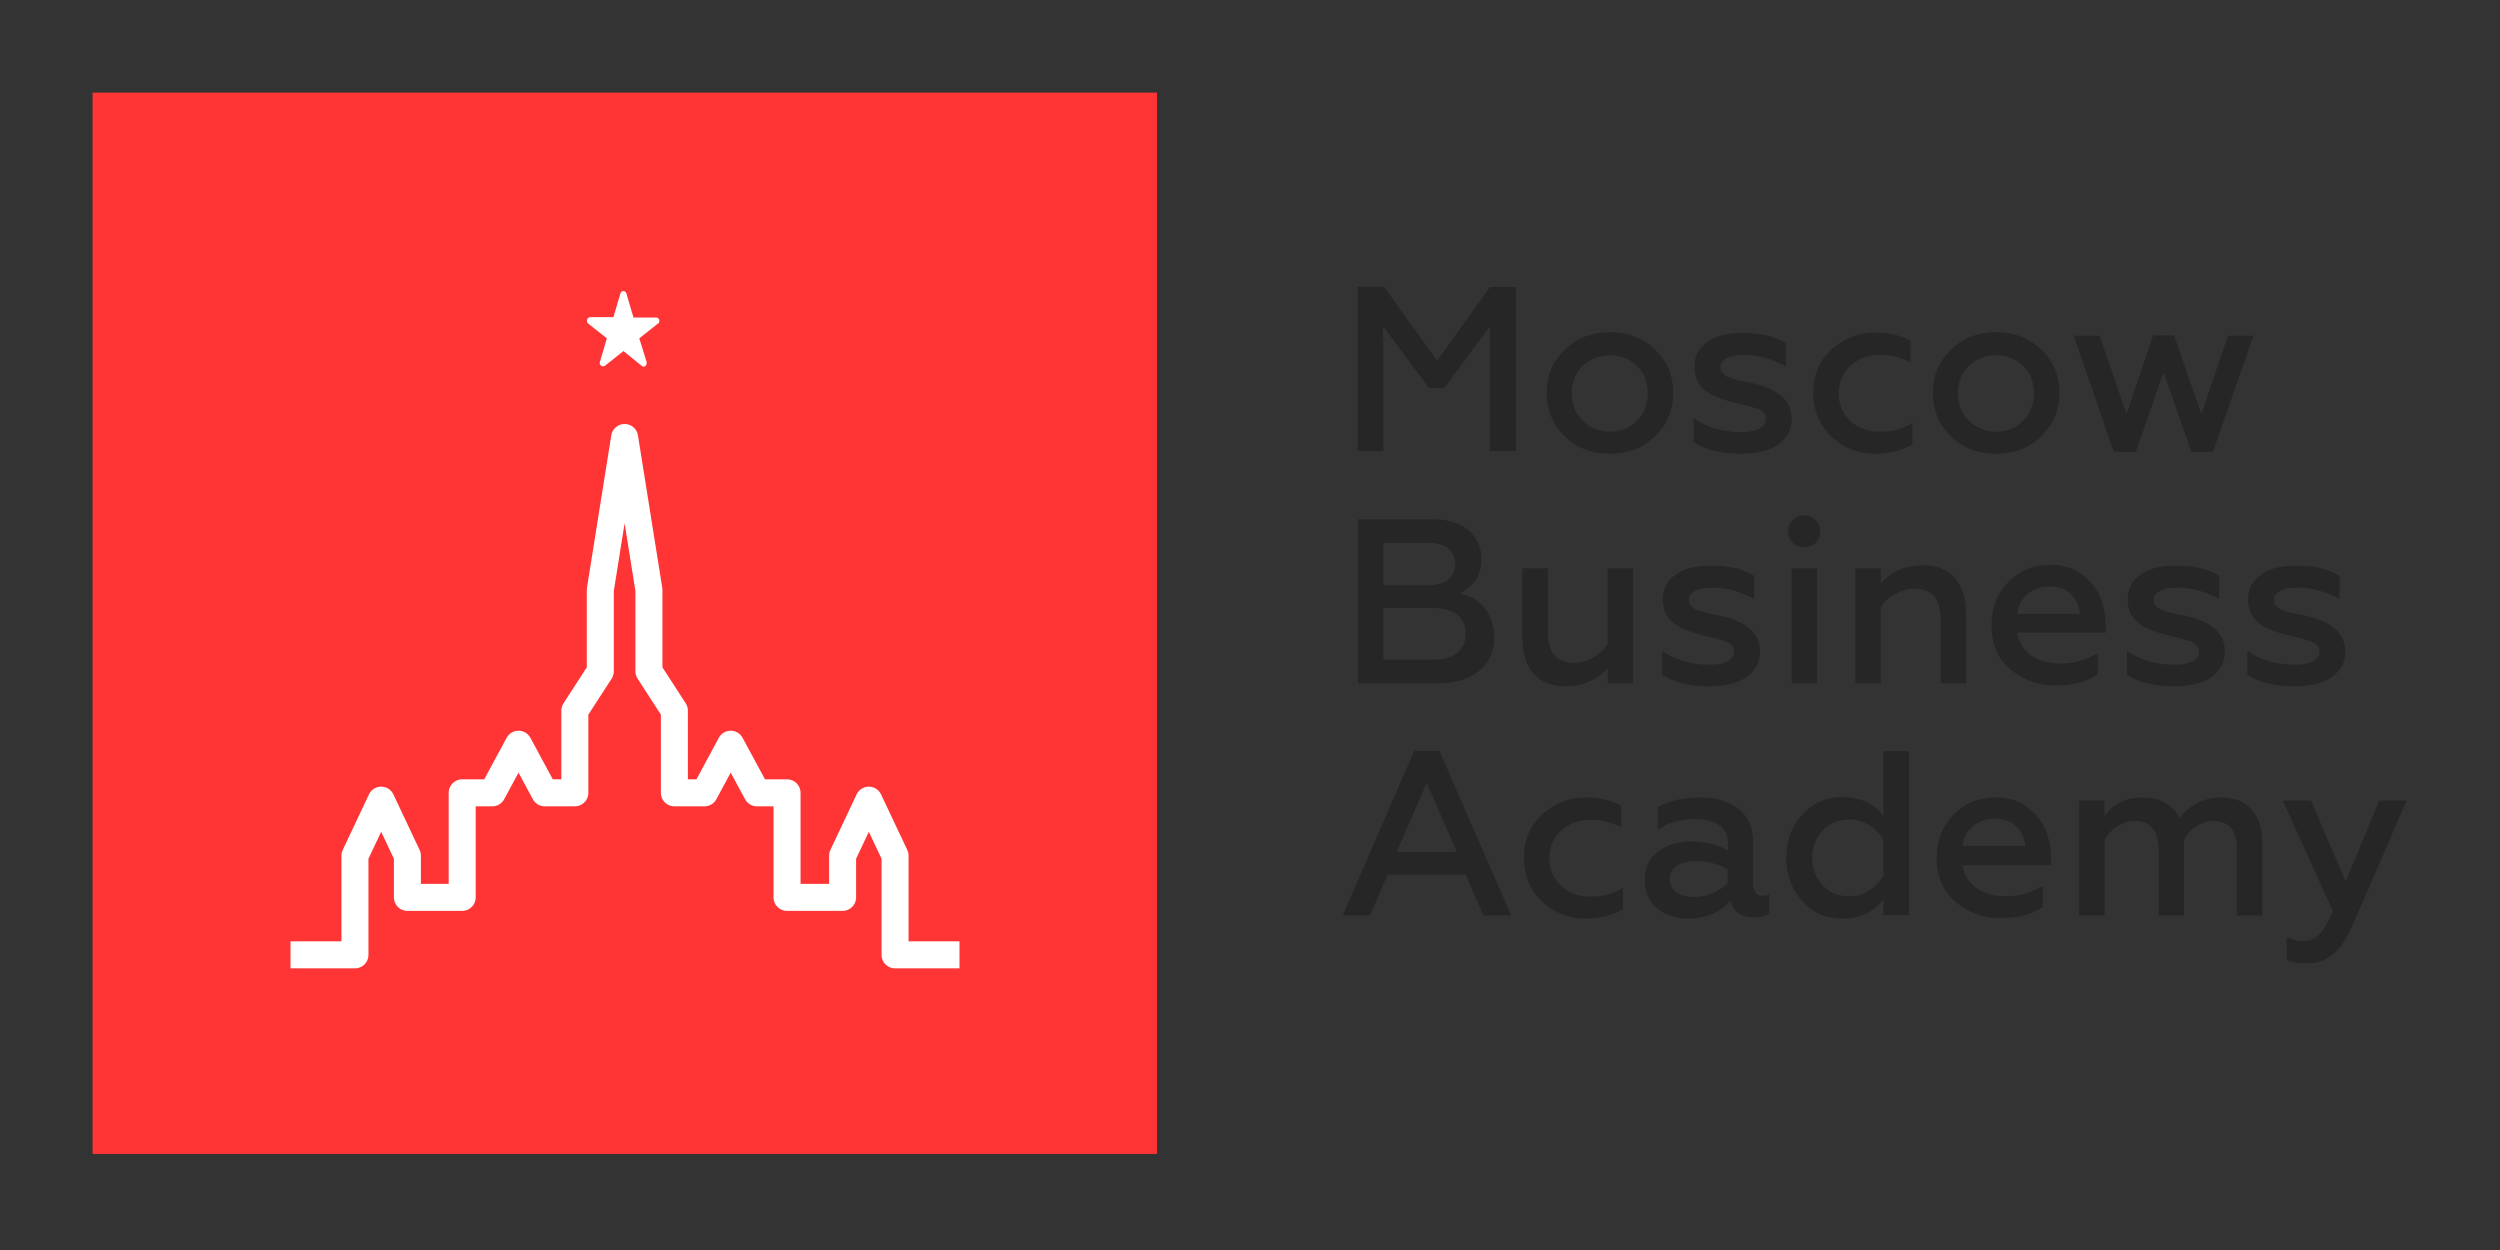
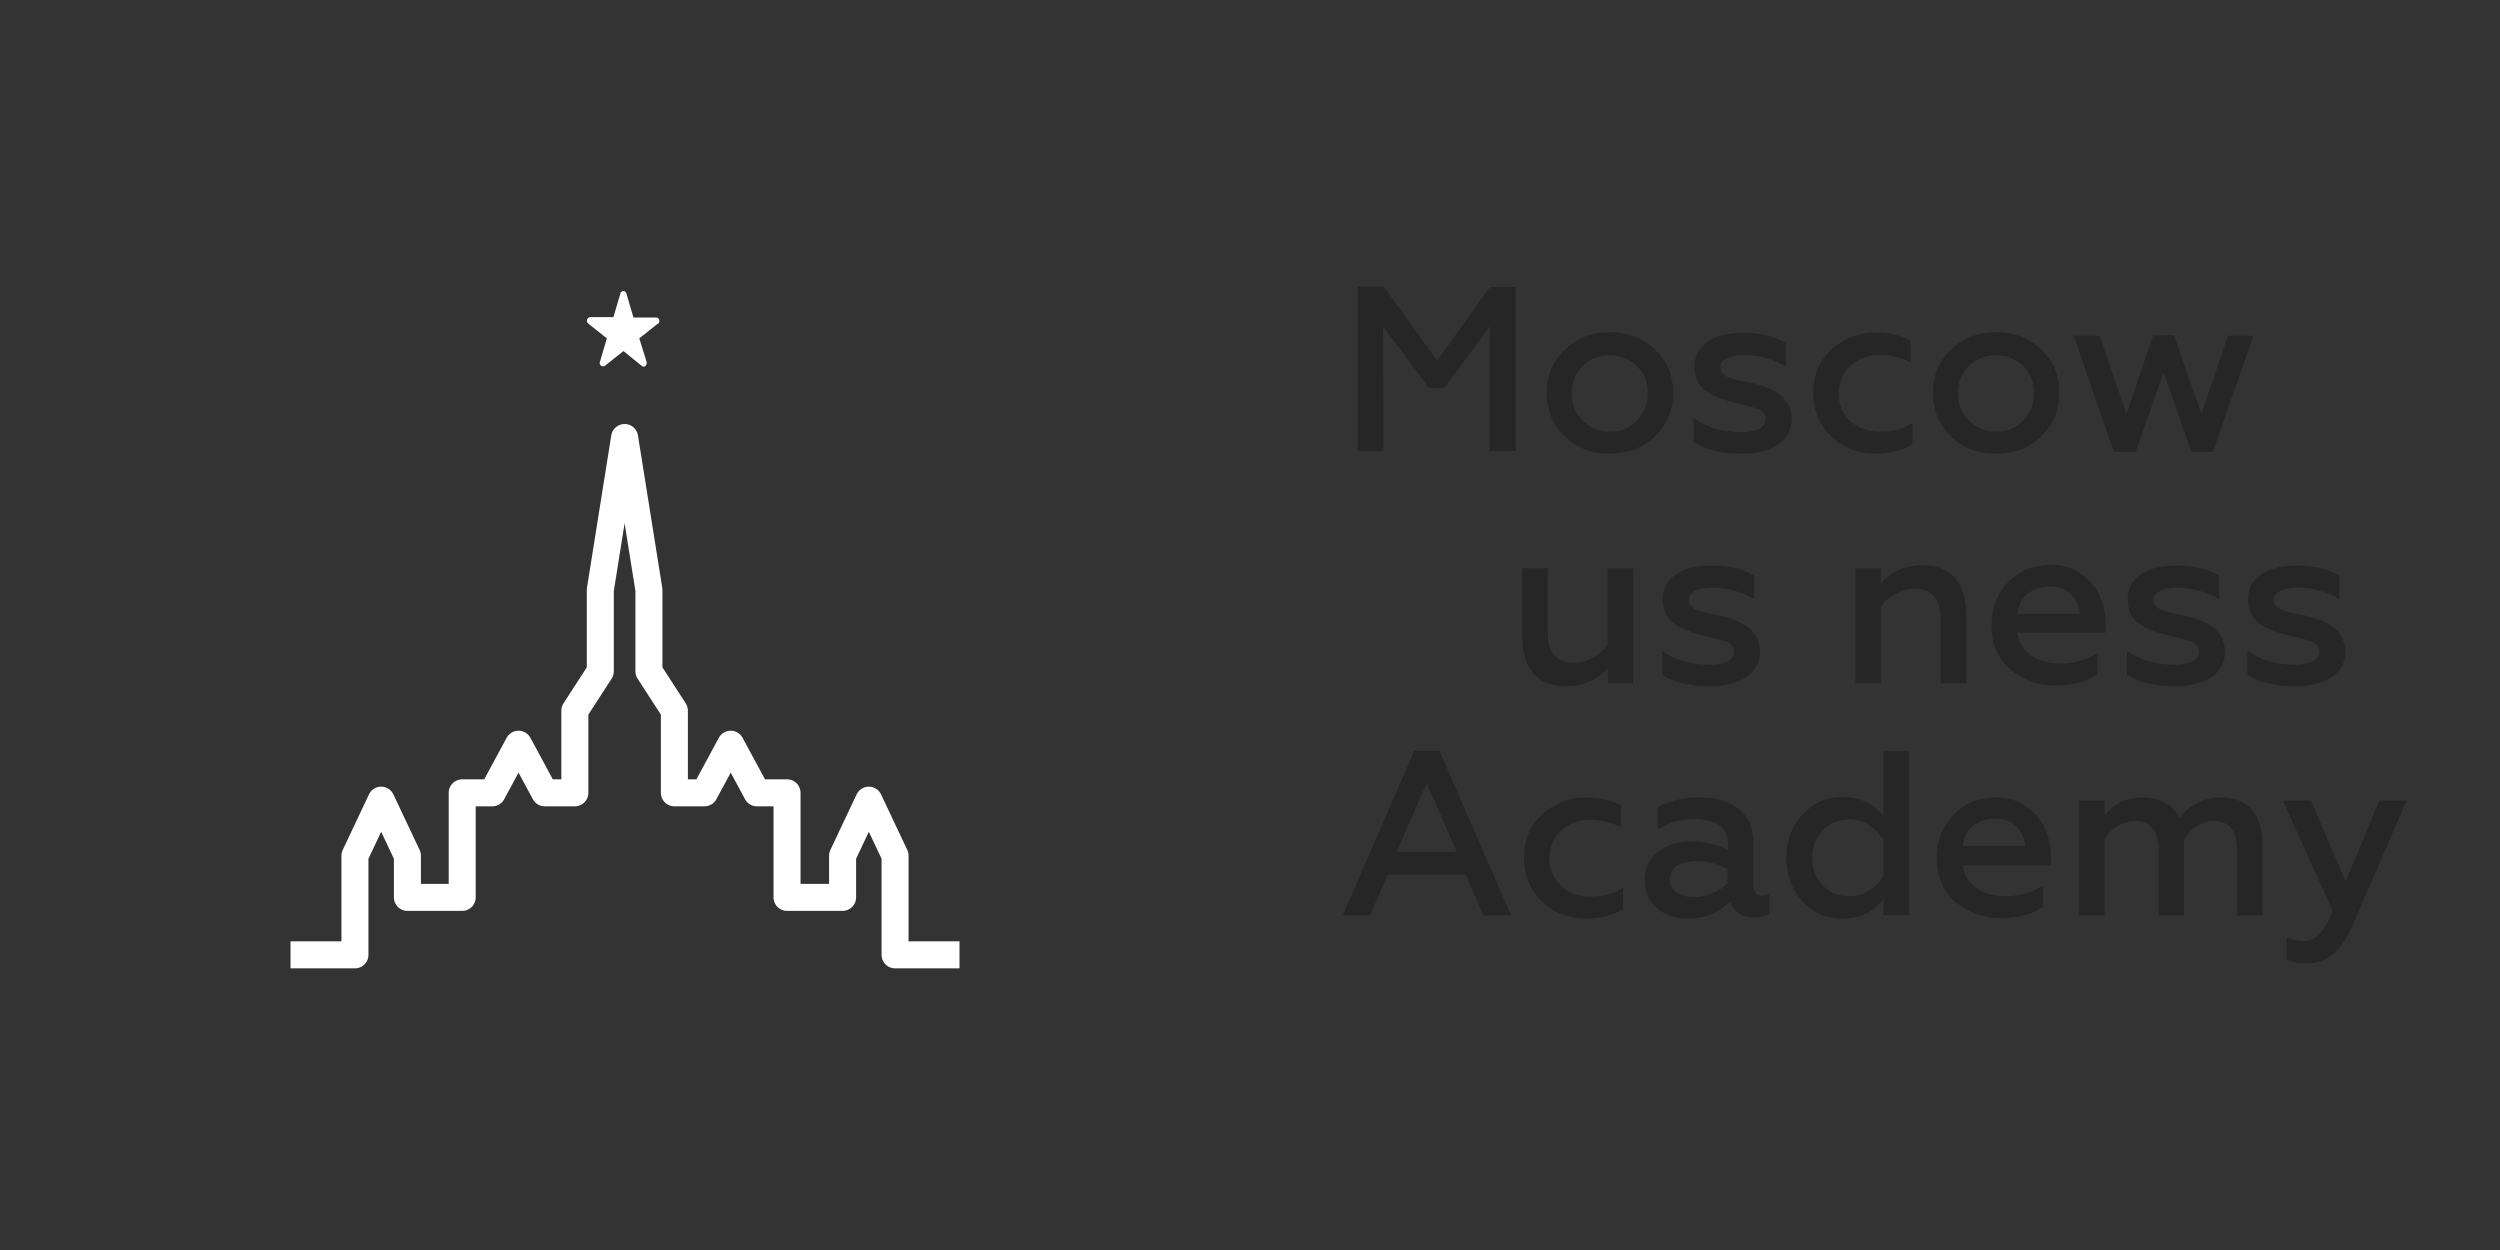
<svg xmlns="http://www.w3.org/2000/svg" width="648" height="324" viewBox="0 0 648 324" fill="none">
  <rect x="0" y="0" width="648" height="324" fill="#333333" stroke="none" />
  <g clip-path="url(#clip0_4_31)">
-     <path d="M299.9 24H24V299.1H299.9V24Z" fill="#FF3535" />
    <path d="M248.7 247.5H232V221.8L225.2 207.4L218.4 221.8V232.6H204V205.5H196.2L189.4 192.9L182.6 205.5H174.8V184.2L168.2 174V152.9C166.1 139.7 164 126.6 161.9 113.4C159.8 126.6 157.7 139.7 155.6 152.9V174L149 184.2V205.5H141.2L134.4 192.9L127.6 205.5H119.8V232.6H105.6V221.8L98.8 207.4L92 221.8V247.5C86.4 247.5 80.9 247.5 75.3 247.5" stroke="white" stroke-width="7" stroke-miterlimit="10" stroke-linejoin="round" />
    <path fill-rule="evenodd" clip-rule="evenodd" d="M162.4 76.2L164.2 82.3H170.1C170.6 82.3 170.9 82.7 170.9 83.2C170.9 83.5 170.8 83.8 170.5 83.9L165.7 87.7L167.6 93.8C167.7 94.3 167.5 94.8 167.1 95C166.8 95.1 166.5 95 166.3 94.8L161.6 91L156.8 94.8C156.4 95.1 155.9 95 155.6 94.6C155.4 94.3 155.4 94 155.5 93.8L157.3 87.7L152.5 83.9C152.1 83.6 152 83 152.3 82.6C152.5 82.3 152.8 82.2 153.1 82.2H159L160.8 76.1C160.9 75.6 161.4 75.3 161.9 75.5C162.2 75.7 162.4 76 162.4 76.2Z" fill="white" />
  </g>
  <path d="M358.6 116.9H351.9V74.3H358.7L372.5 93.5L386.2 74.4H392.9V116.9H386.2V84.6L374.3 100.6H370.4L358.5 84.6L358.6 116.9Z" fill="#262626" />
  <path d="M417.3 117.6C412.5 117.6 408.6 116.1 405.5 113C402.4 110 400.9 106.2 400.9 101.8C400.9 97.4 402.4 93.7 405.5 90.7C408.6 87.7 412.5 86.1 417.3 86.1C422 86.1 425.9 87.6 429.1 90.7C432.2 93.7 433.7 97.4 433.7 101.8C433.7 106.2 432.2 109.9 429.1 113C425.9 116.1 422 117.6 417.3 117.6ZM417.3 111.9C420.1 111.9 422.4 111 424.3 109C426.2 107.1 427.1 104.8 427.1 101.9C427.1 99.1 426.2 96.7 424.3 94.9C422.4 93 420.1 92.1 417.3 92.1C414.5 92.1 412.1 93 410.2 94.9C408.3 96.8 407.4 99.1 407.4 101.9C407.4 104.8 408.3 107.1 410.2 109C412.1 110.9 414.5 111.9 417.3 111.9Z" fill="#262626" />
  <path d="M451.5 117.6C446.2 117.6 442 116.6 439 114.6V108.4C442.5 110.8 446.6 112 451.2 112C453.3 112 454.9 111.7 456 111.1C457.2 110.5 457.7 109.6 457.7 108.5C457.7 107.5 457.1 106.7 455.9 106.1C455.4 105.9 454.4 105.6 453 105.2L449.3 104.3C445.8 103.4 443.2 102.3 441.6 100.9C440 99.5 439.2 97.5 439.2 95C439.2 92.3 440.3 90.2 442.6 88.6C444.8 87 447.9 86.3 451.9 86.3C456.5 86.3 460.2 87.2 462.9 89V95C459.3 93 455.7 92 452.1 92C450.1 92 448.6 92.3 447.5 92.9C446.4 93.5 445.9 94.3 445.9 95.3C445.9 96.2 446.5 97 447.8 97.7C448 97.8 448.9 98.1 450.7 98.6L454.2 99.3C461 100.8 464.4 103.9 464.4 108.7C464.4 111.4 463.2 113.6 460.8 115.3C458.6 116.8 455.4 117.6 451.5 117.6Z" fill="#262626" />
  <path d="M486.1 117.6C481.6 117.6 477.8 116.1 474.7 113.2C471.6 110.2 470 106.4 470 101.8C470 97.2 471.6 93.5 474.7 90.6C477.9 87.7 481.7 86.2 486.2 86.2C489.6 86.2 492.6 86.9 495.2 88.3V93.9C492.5 92.6 489.8 92 487.2 92C484.2 92 481.7 92.9 479.6 94.8C477.6 96.7 476.6 99.1 476.6 101.9C476.6 104.8 477.6 107.2 479.6 109.1C481.6 111 484.1 111.9 487.2 111.9C490.4 111.9 493.3 111.2 495.7 109.6V115.2C492.8 116.8 489.6 117.6 486.1 117.6Z" fill="#262626" />
  <path d="M517.4 117.6C512.6 117.6 508.7 116.1 505.6 113C502.5 110 501 106.2 501 101.8C501 97.4 502.5 93.7 505.6 90.7C508.7 87.7 512.6 86.1 517.4 86.1C522.1 86.1 526 87.6 529.2 90.7C532.3 93.7 533.8 97.4 533.8 101.8C533.8 106.2 532.3 109.9 529.2 113C526.1 116.1 522.1 117.6 517.4 117.6ZM517.4 111.9C520.2 111.9 522.5 111 524.4 109C526.3 107.1 527.2 104.8 527.2 101.9C527.2 99.1 526.3 96.7 524.4 94.9C522.5 93 520.2 92.1 517.4 92.1C514.6 92.1 512.2 93 510.3 94.9C508.4 96.8 507.5 99.1 507.5 101.9C507.5 104.8 508.4 107.1 510.3 109C512.3 110.9 514.6 111.9 517.4 111.9Z" fill="#262626" />
  <path d="M553.6 117.1H547.9L537.5 87H544.2L551.2 107.3L558.1 86.9H563.5L570.6 107.3L577.5 87H584.1L573.6 117.1H568L560.8 96.5L553.6 117.1Z" fill="#262626" />
-   <path d="M372.9 177.1H352V134.6H371.4C375.3 134.6 378.3 135.5 380.6 137.4C382.8 139.3 384 141.8 384 145C384 147.1 383.5 148.9 382.4 150.5C381.3 152 380 153.1 378.3 153.8C381 154.3 383.2 155.5 384.8 157.6C386.5 159.6 387.3 162.2 387.3 165.2C387.3 168.8 386 171.7 383.4 173.9C380.8 176 377.3 177.1 372.9 177.1ZM358.6 140.7V151.7H370.1C372.3 151.7 374.1 151.2 375.3 150.3C376.5 149.4 377.2 148 377.2 146.2C377.2 144.4 376.6 143.1 375.3 142.1C374.1 141.2 372.3 140.7 370.1 140.7H358.6ZM358.6 157.6V171H371.6C374.2 171 376.2 170.4 377.7 169.2C379.2 168 379.9 166.3 379.9 164.2C379.9 162.1 379.2 160.5 377.7 159.3C376.2 158.2 374.2 157.6 371.5 157.6H358.6Z" fill="#262626" />
  <path d="M416.7 166.9V147.3H423.3V177.1H416.7V173.2C413.8 176.4 410.1 177.9 405.7 177.9C402.2 177.9 399.4 176.8 397.5 174.6C395.6 172.4 394.6 169.4 394.6 165.5V147.3H401.2V164.1C401.2 169.2 403.5 171.8 408.2 171.8C409.8 171.8 411.4 171.3 413 170.4C414.6 169.5 415.9 168.3 416.7 166.9Z" fill="#262626" />
  <path d="M443.3 177.9C438 177.9 433.8 176.9 430.8 174.9V168.7C434.3 171.1 438.4 172.3 443 172.3C445.1 172.3 446.7 172 447.8 171.4C449 170.8 449.5 169.9 449.5 168.8C449.5 167.8 448.9 167 447.7 166.4C447.2 166.2 446.2 165.9 444.8 165.5L441.1 164.6C437.6 163.7 435 162.6 433.4 161.2C431.8 159.8 431 157.8 431 155.3C431 152.6 432.1 150.5 434.4 148.9C436.6 147.3 439.7 146.6 443.7 146.6C448.3 146.6 452 147.5 454.7 149.3V155.3C451.1 153.3 447.5 152.3 443.9 152.3C441.9 152.3 440.4 152.6 439.3 153.2C438.2 153.8 437.7 154.6 437.7 155.6C437.7 156.5 438.3 157.3 439.6 158C439.8 158.1 440.7 158.4 442.5 158.9L446 159.6C452.8 161.1 456.2 164.2 456.2 169C456.2 171.7 455 173.9 452.6 175.6C450.4 177 447.2 177.9 443.3 177.9Z" fill="#262626" />
-   <path d="M467.7 141.9C466.5 141.9 465.5 141.5 464.7 140.7C463.9 139.9 463.5 138.9 463.5 137.8C463.5 136.7 463.9 135.6 464.7 134.8C465.5 134 466.5 133.6 467.7 133.6C468.8 133.6 469.8 134 470.6 134.8C471.4 135.6 471.8 136.6 471.8 137.8C471.8 139 471.4 140 470.6 140.7C469.8 141.5 468.8 141.9 467.7 141.9ZM471 177.1H464.4V147.3H471V177.1Z" fill="#262626" />
  <path d="M487.5 157.5V177.1H480.9V147.3H487.5V151.2C490.4 148 494.1 146.5 498.5 146.5C502 146.5 504.8 147.6 506.7 149.8C508.6 152 509.6 155 509.6 158.9V177.1H503V160.3C503 155.2 500.7 152.6 496 152.6C494.4 152.6 492.8 153.1 491.2 154C489.5 154.9 488.3 156 487.5 157.5Z" fill="#262626" />
  <path d="M516.2 162.1C516.2 157.6 517.6 153.9 520.5 150.9C523.4 147.9 527.1 146.4 531.6 146.4C534.7 146.4 537.3 147.2 539.5 148.8C543.7 151.8 545.8 156.3 545.8 162.3V164H522.9C523.3 166.5 524.5 168.5 526.5 169.9C528.5 171.3 531.1 172 534.1 172C537.5 172 540.7 171.1 543.7 169.3V174.8C540.9 176.7 537.3 177.7 532.7 177.7C528.1 177.7 524.2 176.2 520.9 173.3C517.7 170.6 516.2 166.8 516.2 162.1ZM522.9 159.1H539.1C539 157.2 538.3 155.6 537 154.2C535.6 152.7 533.7 152 531.3 152C529 152 527.1 152.7 525.5 154C523.9 155.4 523.1 157.1 522.9 159.1Z" fill="#262626" />
  <path d="M563.8 177.9C558.5 177.9 554.3 176.9 551.3 174.9V168.7C554.8 171.1 558.9 172.3 563.5 172.3C565.6 172.3 567.2 172 568.3 171.4C569.5 170.8 570 169.9 570 168.8C570 167.8 569.4 167 568.2 166.4C567.7 166.2 566.7 165.9 565.3 165.5L561.6 164.6C558.1 163.7 555.5 162.6 553.9 161.2C552.3 159.8 551.5 157.8 551.5 155.3C551.5 152.6 552.6 150.5 554.9 148.9C557.2 147.3 560.2 146.6 564.2 146.6C568.8 146.6 572.5 147.5 575.2 149.3V155.3C571.6 153.3 568 152.3 564.4 152.3C562.4 152.3 560.9 152.6 559.8 153.2C558.7 153.8 558.2 154.6 558.2 155.6C558.2 156.5 558.8 157.3 560.1 158C560.3 158.1 561.2 158.4 563 158.9L566.5 159.6C573.3 161.1 576.7 164.2 576.7 169C576.7 171.7 575.5 173.9 573.1 175.6C570.8 177 567.7 177.9 563.8 177.9Z" fill="#262626" />
  <path d="M595 177.9C589.7 177.9 585.5 176.9 582.5 174.9V168.7C586 171.1 590.1 172.3 594.7 172.3C596.8 172.3 598.4 172 599.5 171.4C600.7 170.8 601.2 169.9 601.2 168.8C601.2 167.8 600.6 167 599.4 166.4C598.9 166.2 597.9 165.9 596.5 165.5L592.8 164.6C589.3 163.7 586.7 162.6 585.1 161.2C583.5 159.8 582.7 157.8 582.7 155.3C582.7 152.6 583.8 150.5 586.1 148.9C588.4 147.3 591.4 146.6 595.4 146.6C600 146.6 603.7 147.5 606.4 149.3V155.3C602.8 153.3 599.2 152.3 595.6 152.3C593.6 152.3 592.1 152.6 591 153.2C589.9 153.8 589.4 154.6 589.4 155.6C589.4 156.5 590 157.3 591.3 158C591.5 158.1 592.4 158.4 594.2 158.9L597.7 159.6C604.5 161.1 607.9 164.2 607.9 169C607.9 171.7 606.7 173.9 604.3 175.6C602 177 598.9 177.9 595 177.9Z" fill="#262626" />
  <path d="M355.1 237.3H348L366.6 194.6H373.1L391.7 237.3H384.5L379.9 226.7H359.7L355.1 237.3ZM369.8 203L362 220.8H377.6L369.8 203Z" fill="#262626" />
  <path d="M411.1 238.1C406.6 238.1 402.8 236.6 399.7 233.7C396.6 230.7 395 226.9 395 222.3C395 217.7 396.6 214 399.7 211.1C402.9 208.2 406.7 206.7 411.2 206.7C414.6 206.7 417.6 207.4 420.2 208.8V214.4C417.5 213.1 414.8 212.5 412.2 212.5C409.2 212.5 406.7 213.4 404.6 215.3C402.6 217.2 401.6 219.6 401.6 222.4C401.6 225.3 402.6 227.7 404.6 229.6C406.6 231.5 409.1 232.4 412.2 232.4C415.4 232.4 418.3 231.7 420.7 230.1V235.7C417.8 237.3 414.6 238.1 411.1 238.1Z" fill="#262626" />
  <path d="M456.8 232.2C457.4 232.2 458 232.1 458.6 231.8V236.8C457.7 237.4 456.4 237.8 454.8 237.8C451.4 237.8 449.3 236.4 448.5 233.5C445.8 236.6 442.1 238.1 437.5 238.1C434.3 238.1 431.6 237.2 429.5 235.4C427.4 233.7 426.3 231.2 426.3 228C426.3 224.8 427.5 222.4 429.8 220.7C432.1 219 434.9 218.1 438.3 218.1C441.9 218.1 445.1 218.9 447.9 220.4V218.8C447.9 214.5 445 212.3 439.1 212.3C435.7 212.3 432.5 213.2 429.7 215V209.2C432.7 207.5 436.3 206.7 440.6 206.7C444.8 206.7 448.2 207.7 450.7 209.7C453.2 211.7 454.4 214.5 454.4 218.1V229.2C454.4 230.1 454.6 230.9 455.1 231.4C455.5 231.9 456.1 232.2 456.8 232.2ZM447.8 228.9V225.3C445.3 223.9 442.6 223.2 439.8 223.2C437.6 223.2 435.9 223.6 434.7 224.4C433.5 225.2 432.8 226.3 432.8 227.8C432.8 229.3 433.4 230.5 434.5 231.3C435.7 232.1 437.2 232.5 439.2 232.5C440.8 232.5 442.4 232.2 443.9 231.5C445.6 230.8 446.9 229.9 447.8 228.9Z" fill="#262626" />
  <path d="M477.5 238.1C473.3 238.1 469.8 236.6 467.1 233.5C464.4 230.5 463 226.8 463 222.3C463 217.9 464.4 214.2 467.1 211.2C469.8 208.2 473.3 206.6 477.5 206.6C482.1 206.6 485.6 208.2 488.2 211.5V194.7H494.8V237.2H488.2V233.1C485.6 236.5 482.1 238.1 477.5 238.1ZM479.3 232.3C481.2 232.3 483 231.8 484.5 230.8C486.1 229.8 487.3 228.5 488.2 226.9V217.7C487.3 216.2 486.1 214.9 484.5 213.9C482.9 212.9 481.2 212.4 479.3 212.4C476.5 212.4 474.2 213.4 472.4 215.3C470.6 217.2 469.7 219.5 469.7 222.3C469.7 225.1 470.6 227.5 472.4 229.4C474.2 231.4 476.5 232.3 479.3 232.3Z" fill="#262626" />
  <path d="M502 222.4C502 217.9 503.4 214.2 506.3 211.2C509.2 208.2 512.9 206.7 517.4 206.7C520.5 206.7 523.1 207.5 525.3 209.1C529.5 212.1 531.6 216.6 531.6 222.6V224.3H508.7C509.1 226.8 510.3 228.8 512.3 230.2C514.3 231.6 516.9 232.3 519.9 232.3C523.3 232.3 526.5 231.4 529.5 229.6V235.1C526.7 237 523.1 238 518.5 238C513.9 238 510 236.5 506.7 233.6C503.5 230.8 502 227 502 222.4ZM508.7 219.3H524.9C524.8 217.4 524.1 215.8 522.8 214.4C521.4 212.9 519.5 212.2 517.1 212.2C514.8 212.2 512.9 212.9 511.3 214.2C509.7 215.6 508.9 217.3 508.7 219.3Z" fill="#262626" />
  <path d="M545.5 237.3H538.9V207.5H545.5V211.4C547.8 208.3 551.1 206.7 555.4 206.7C557.7 206.7 559.7 207.2 561.4 208.2C563.1 209.2 564.2 210.5 564.9 212.1C566 210.5 567.5 209.2 569.4 208.2C571.3 207.2 573.4 206.7 575.8 206.7C579.1 206.7 581.7 207.7 583.6 209.8C585.5 211.9 586.4 214.8 586.4 218.7V237.3H579.8V220.2C579.8 215.3 577.8 212.8 573.7 212.8C572.1 212.8 570.6 213.3 569.2 214.2C567.8 215.1 566.7 216.3 566.1 217.8V237.3H559.5V220.2C559.5 215.3 557.4 212.8 553.3 212.8C551.8 212.8 550.3 213.3 548.8 214.2C547.4 215.1 546.3 216.2 545.5 217.6V237.3Z" fill="#262626" />
  <path d="M598.1 249.7C595.6 249.7 593.8 249.4 592.7 248.7V242.9C594 243.5 595.4 243.9 597 243.9C598.7 243.9 600.1 243.3 601.2 242.1C602.4 240.9 603.5 238.9 604.7 236.2L591.7 207.5H599L608 228.5L616.7 207.5H623.8L609.5 240.5C606.8 246.7 603 249.7 598.1 249.7Z" fill="#262626" />
  <defs>
    <clipPath id="clip0_4_31">
      <rect width="276" height="276" fill="white" transform="translate(24 24)" />
    </clipPath>
  </defs>
</svg>